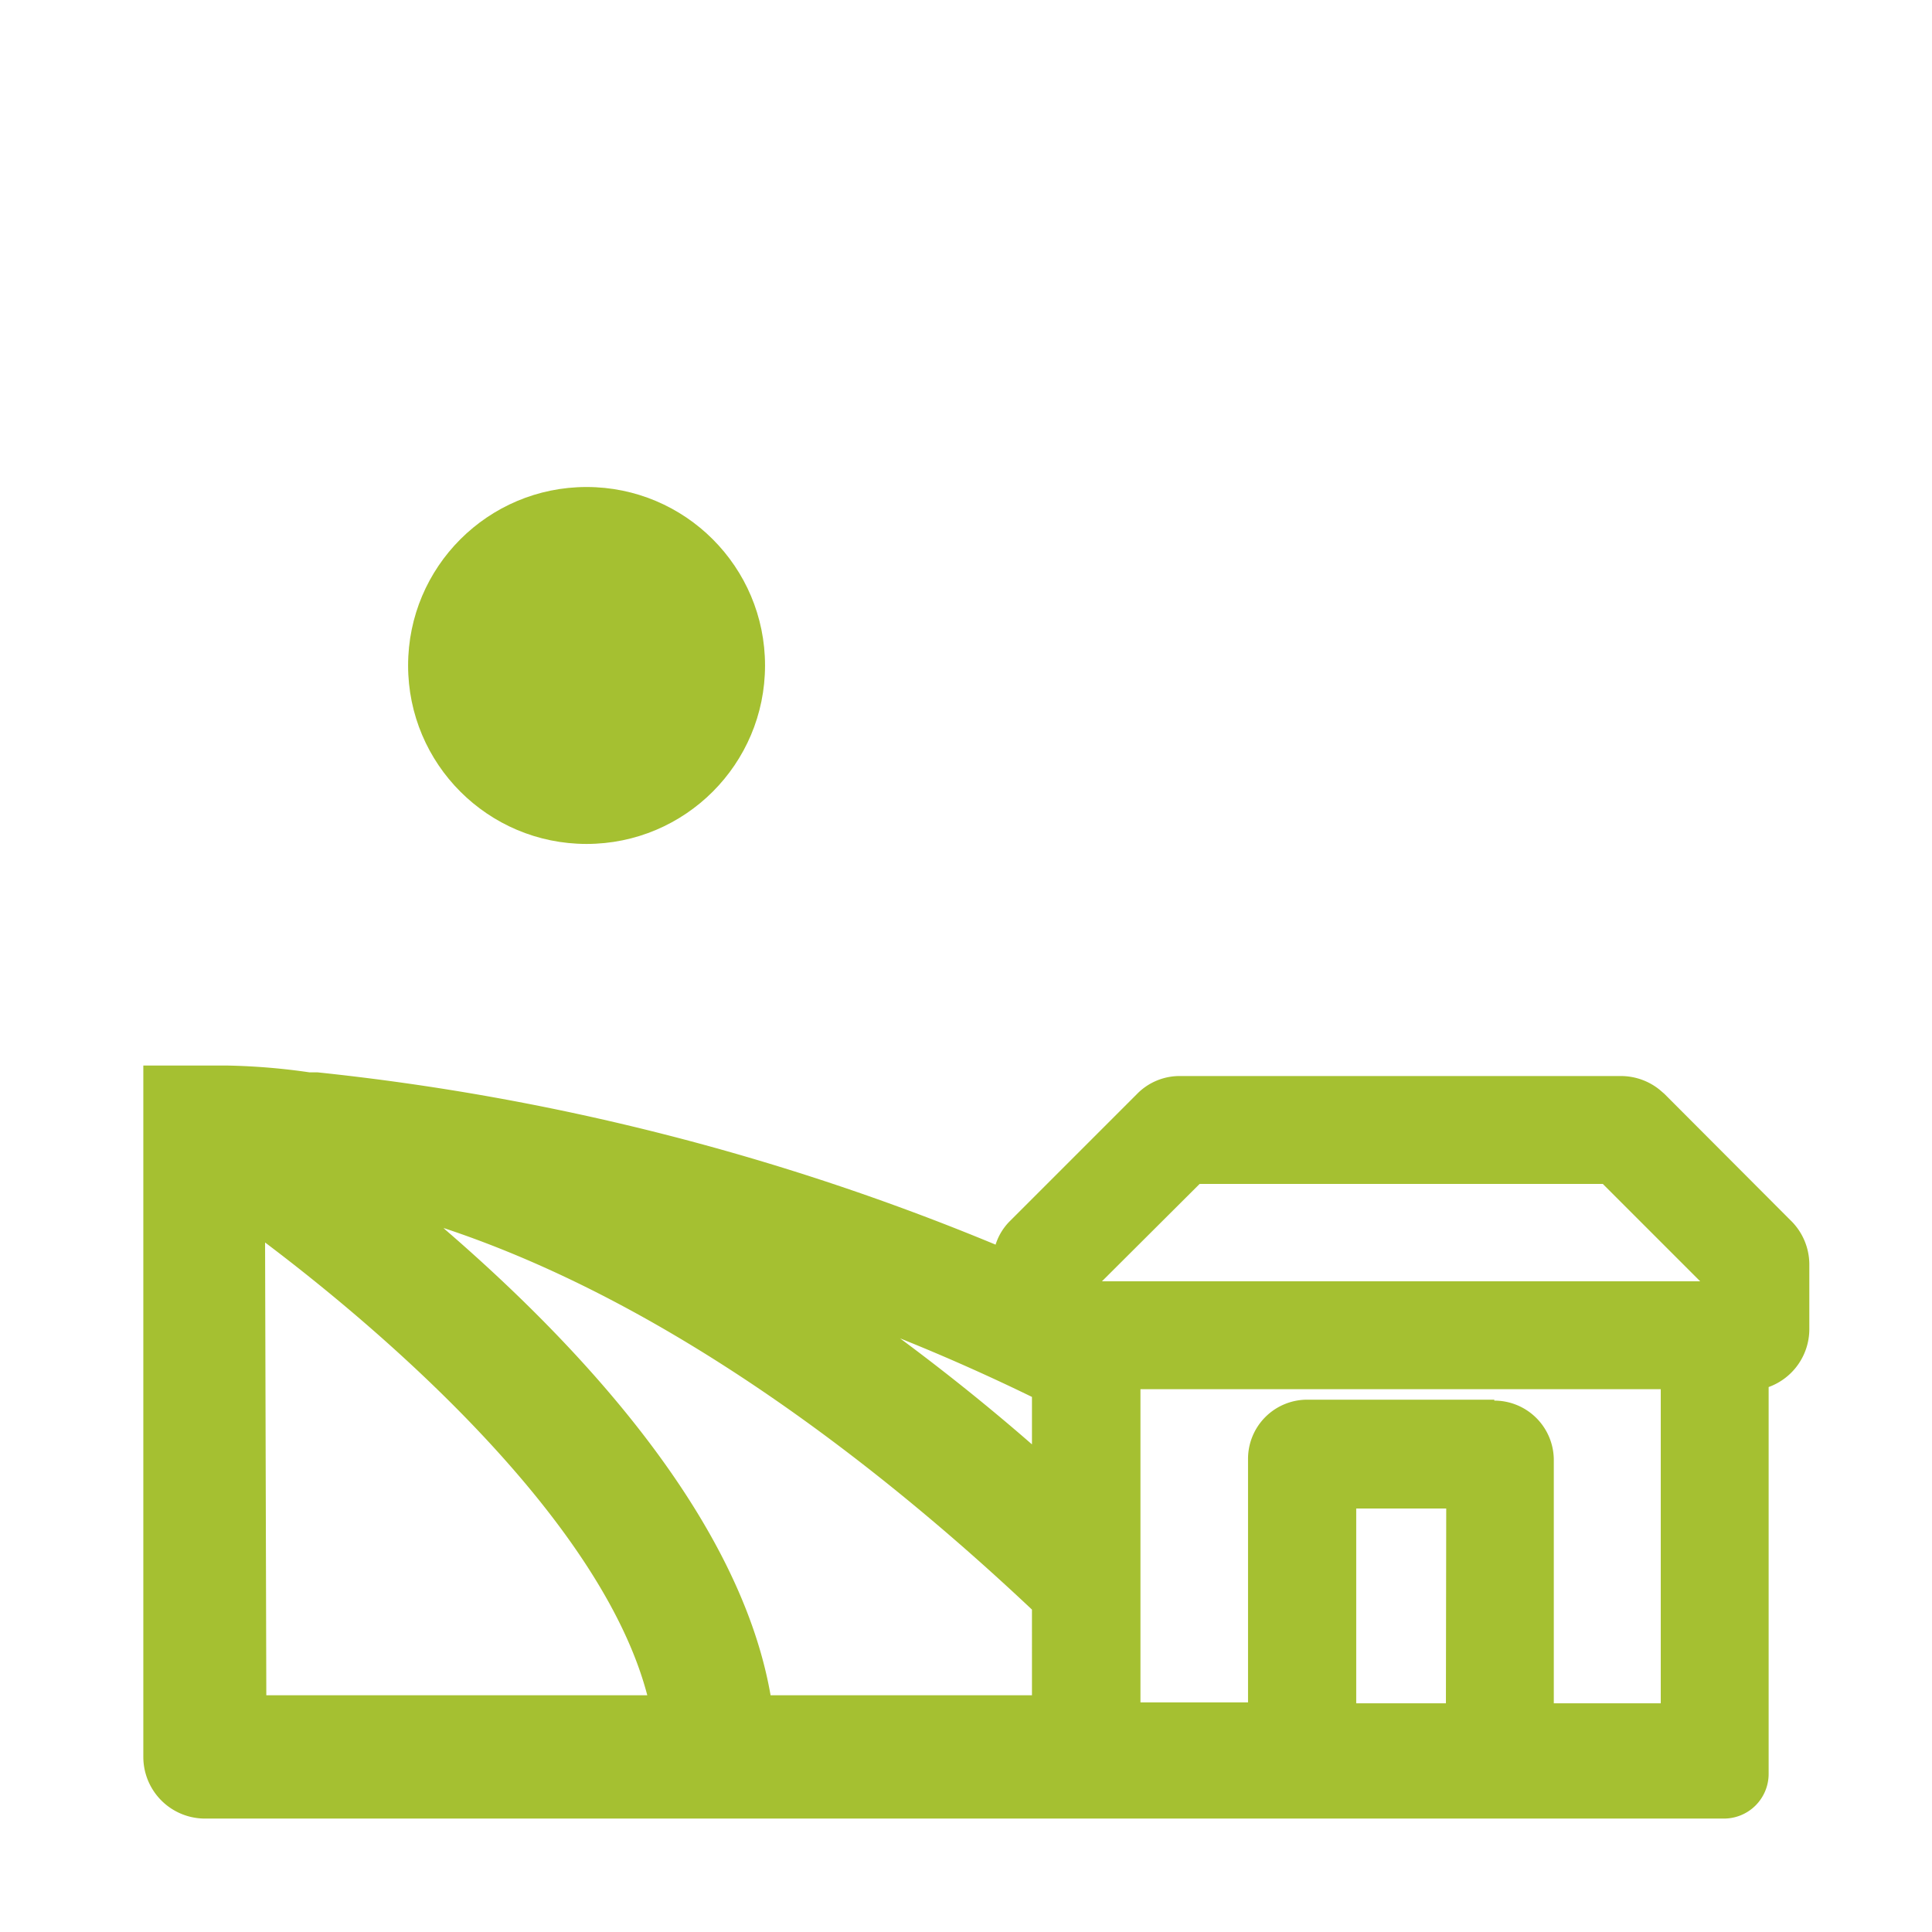
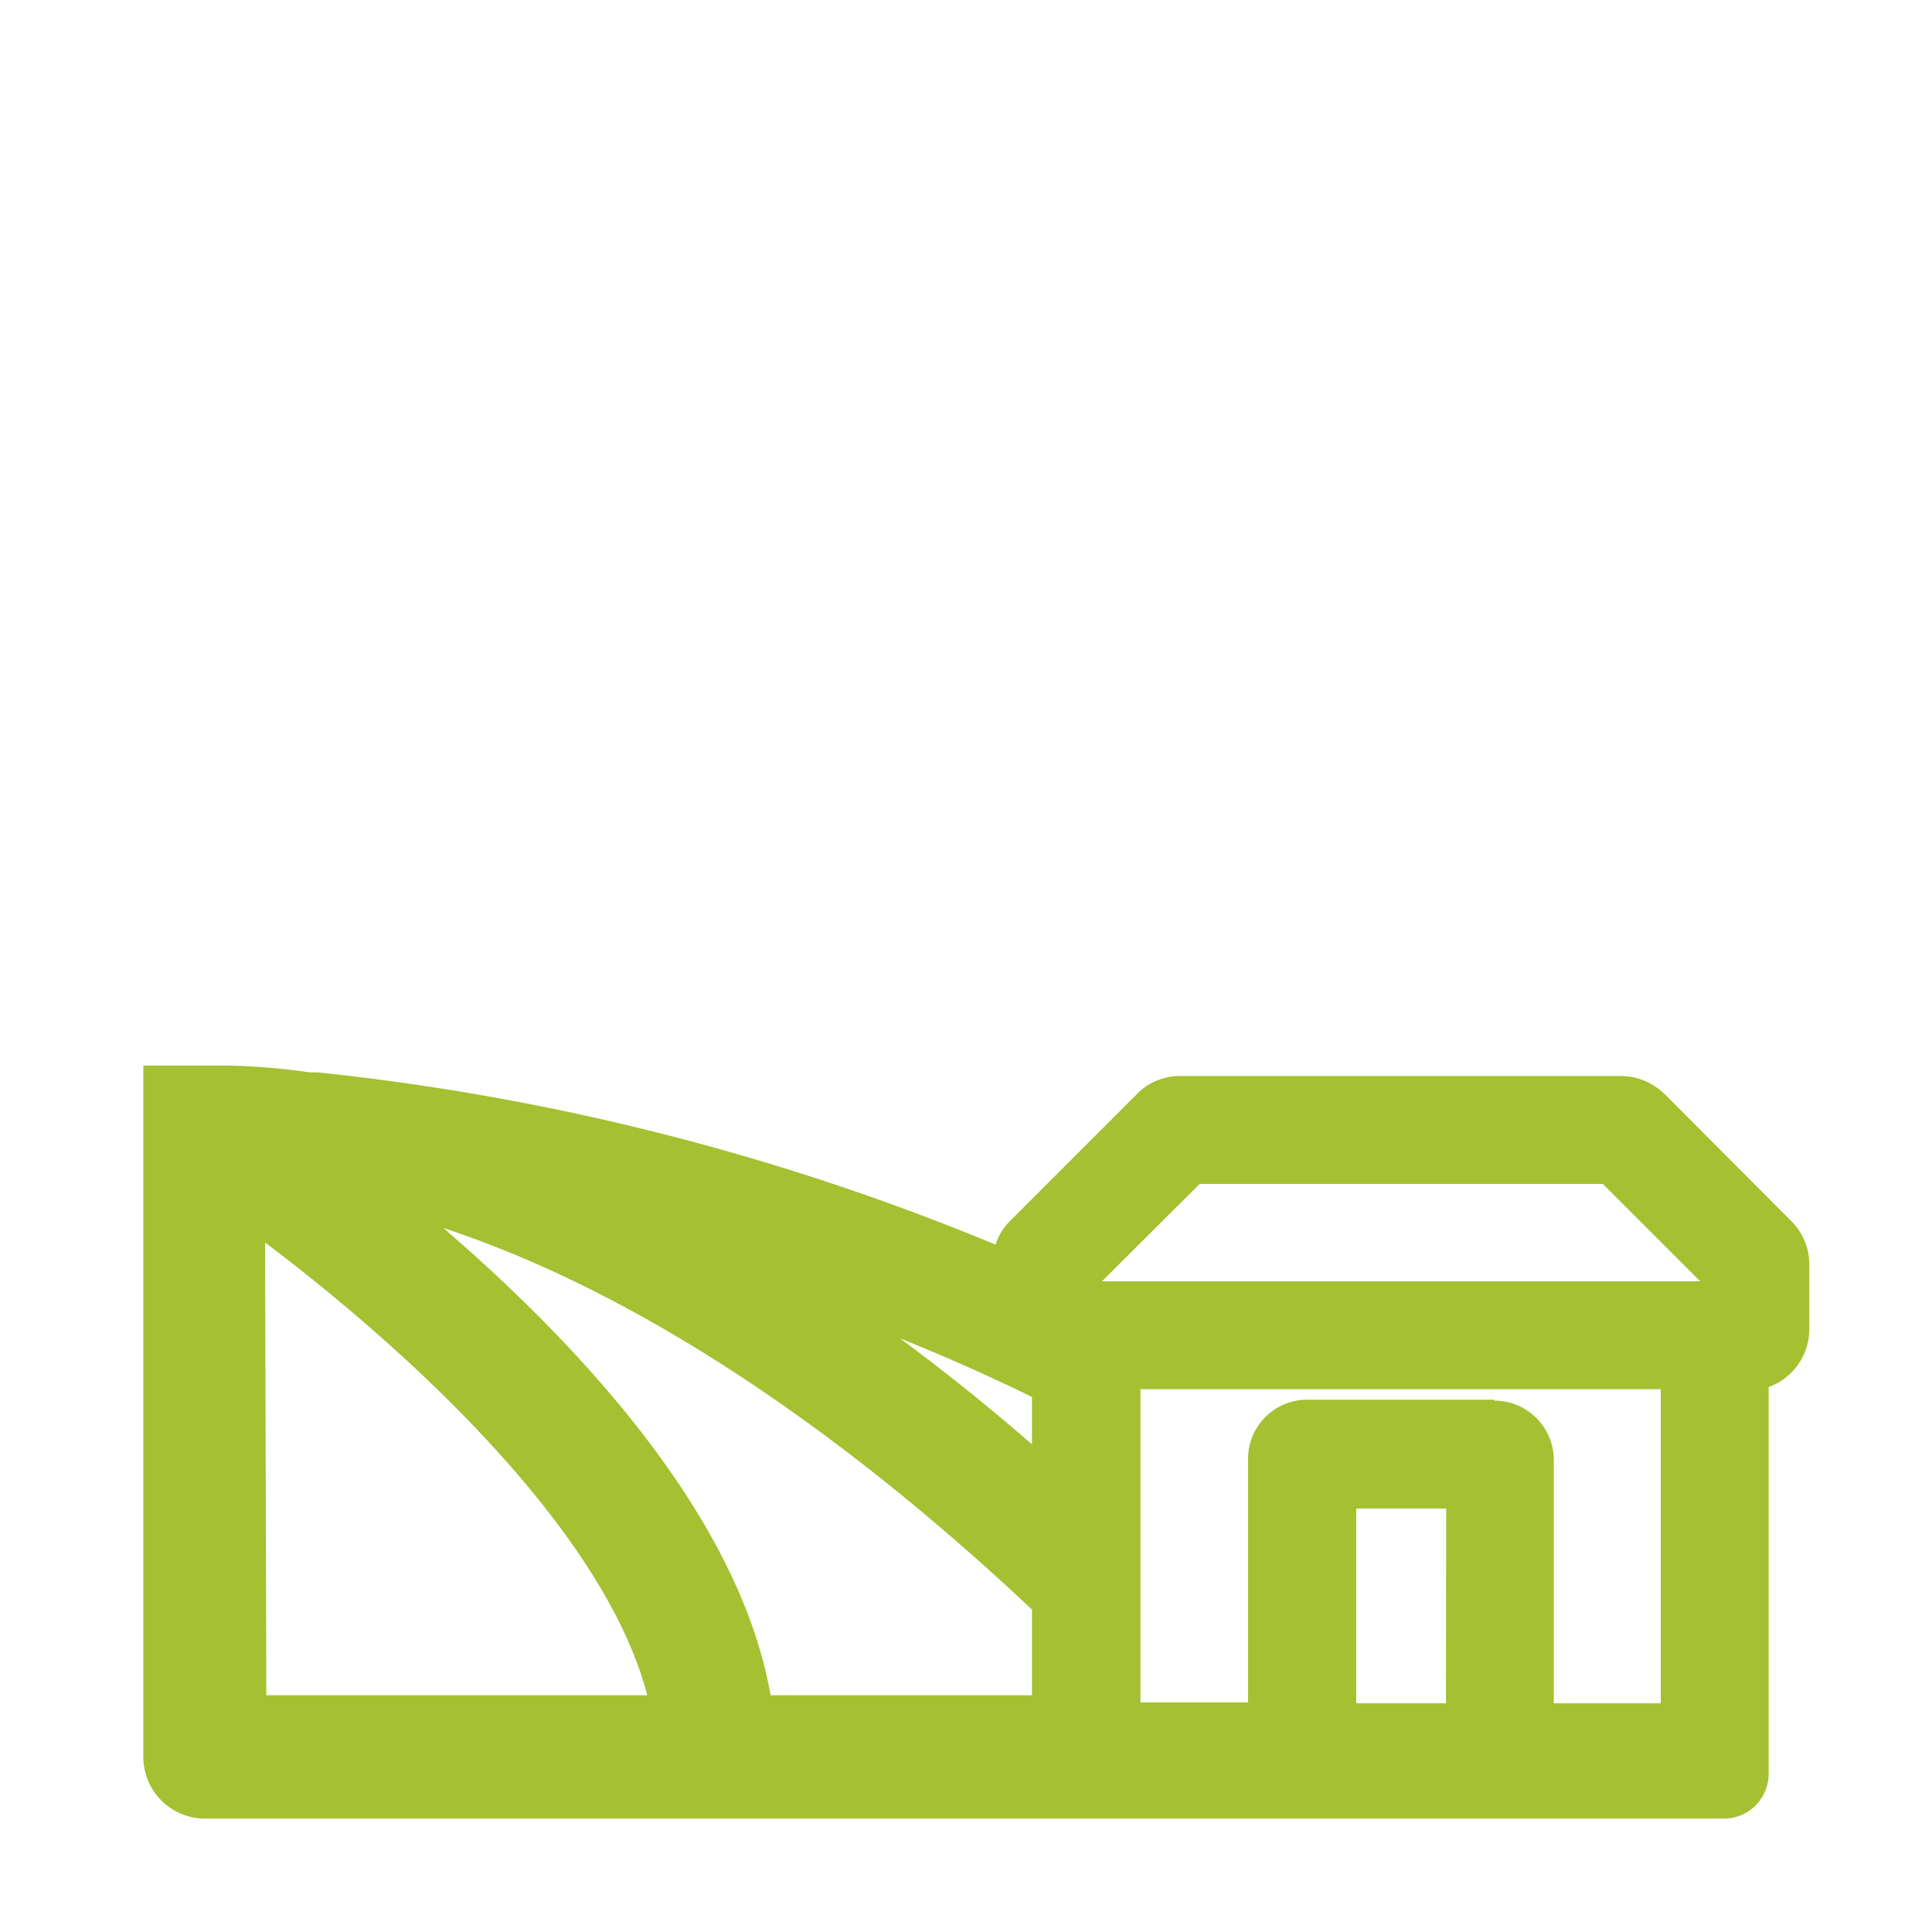
<svg xmlns="http://www.w3.org/2000/svg" id="Layer_1" data-name="Layer 1" viewBox="0 0 62.68 62.68">
  <defs>
    <style>.cls-1{fill:#a5c031;}</style>
  </defs>
-   <circle class="cls-1" cx="19.03" cy="21.59" r="5.79" />
  <path class="cls-1" d="M58.08,39.58,54,35.49l-.15-.13a2,2,0,0,0-1.26-.45H38.29a1.93,1.93,0,0,0-1.4.58l-4.12,4.12a1.87,1.87,0,0,0-.47.77h0a78.79,78.79,0,0,0-22-5.59l-.26,0a21.2,21.2,0,0,0-2.64-.22l-.75,0h-2v1.93h0V57s0,0,0,0A2,2,0,0,0,5,58.13,2,2,0,0,0,6.64,59H55.93a1.45,1.45,0,0,0,1.45-1.44V45a2,2,0,0,0,1.32-1.87V41A2,2,0,0,0,58.08,39.58ZM38.92,38.41H52l3.16,3.16H35.75Zm9.56,7H42.42a1.92,1.92,0,0,0-1.93,1.92v7.9H37V45.07H53.88V55.26H50.41v-7.9A1.93,1.93,0,0,0,48.48,45.44Zm-15-.1v1.55c-1.33-1.16-2.77-2.32-4.28-3.44Q31.37,44.29,33.52,45.34Zm-24.88-5C13.2,43.78,19.59,49.61,21,55H8.64Zm5.79-.47c7.4,2.45,14.24,7.81,19.09,12.38V55H25C24,49.25,18.86,43.7,14.43,39.88ZM46.91,55.26H44V48.94h2.92Z" />
</svg>